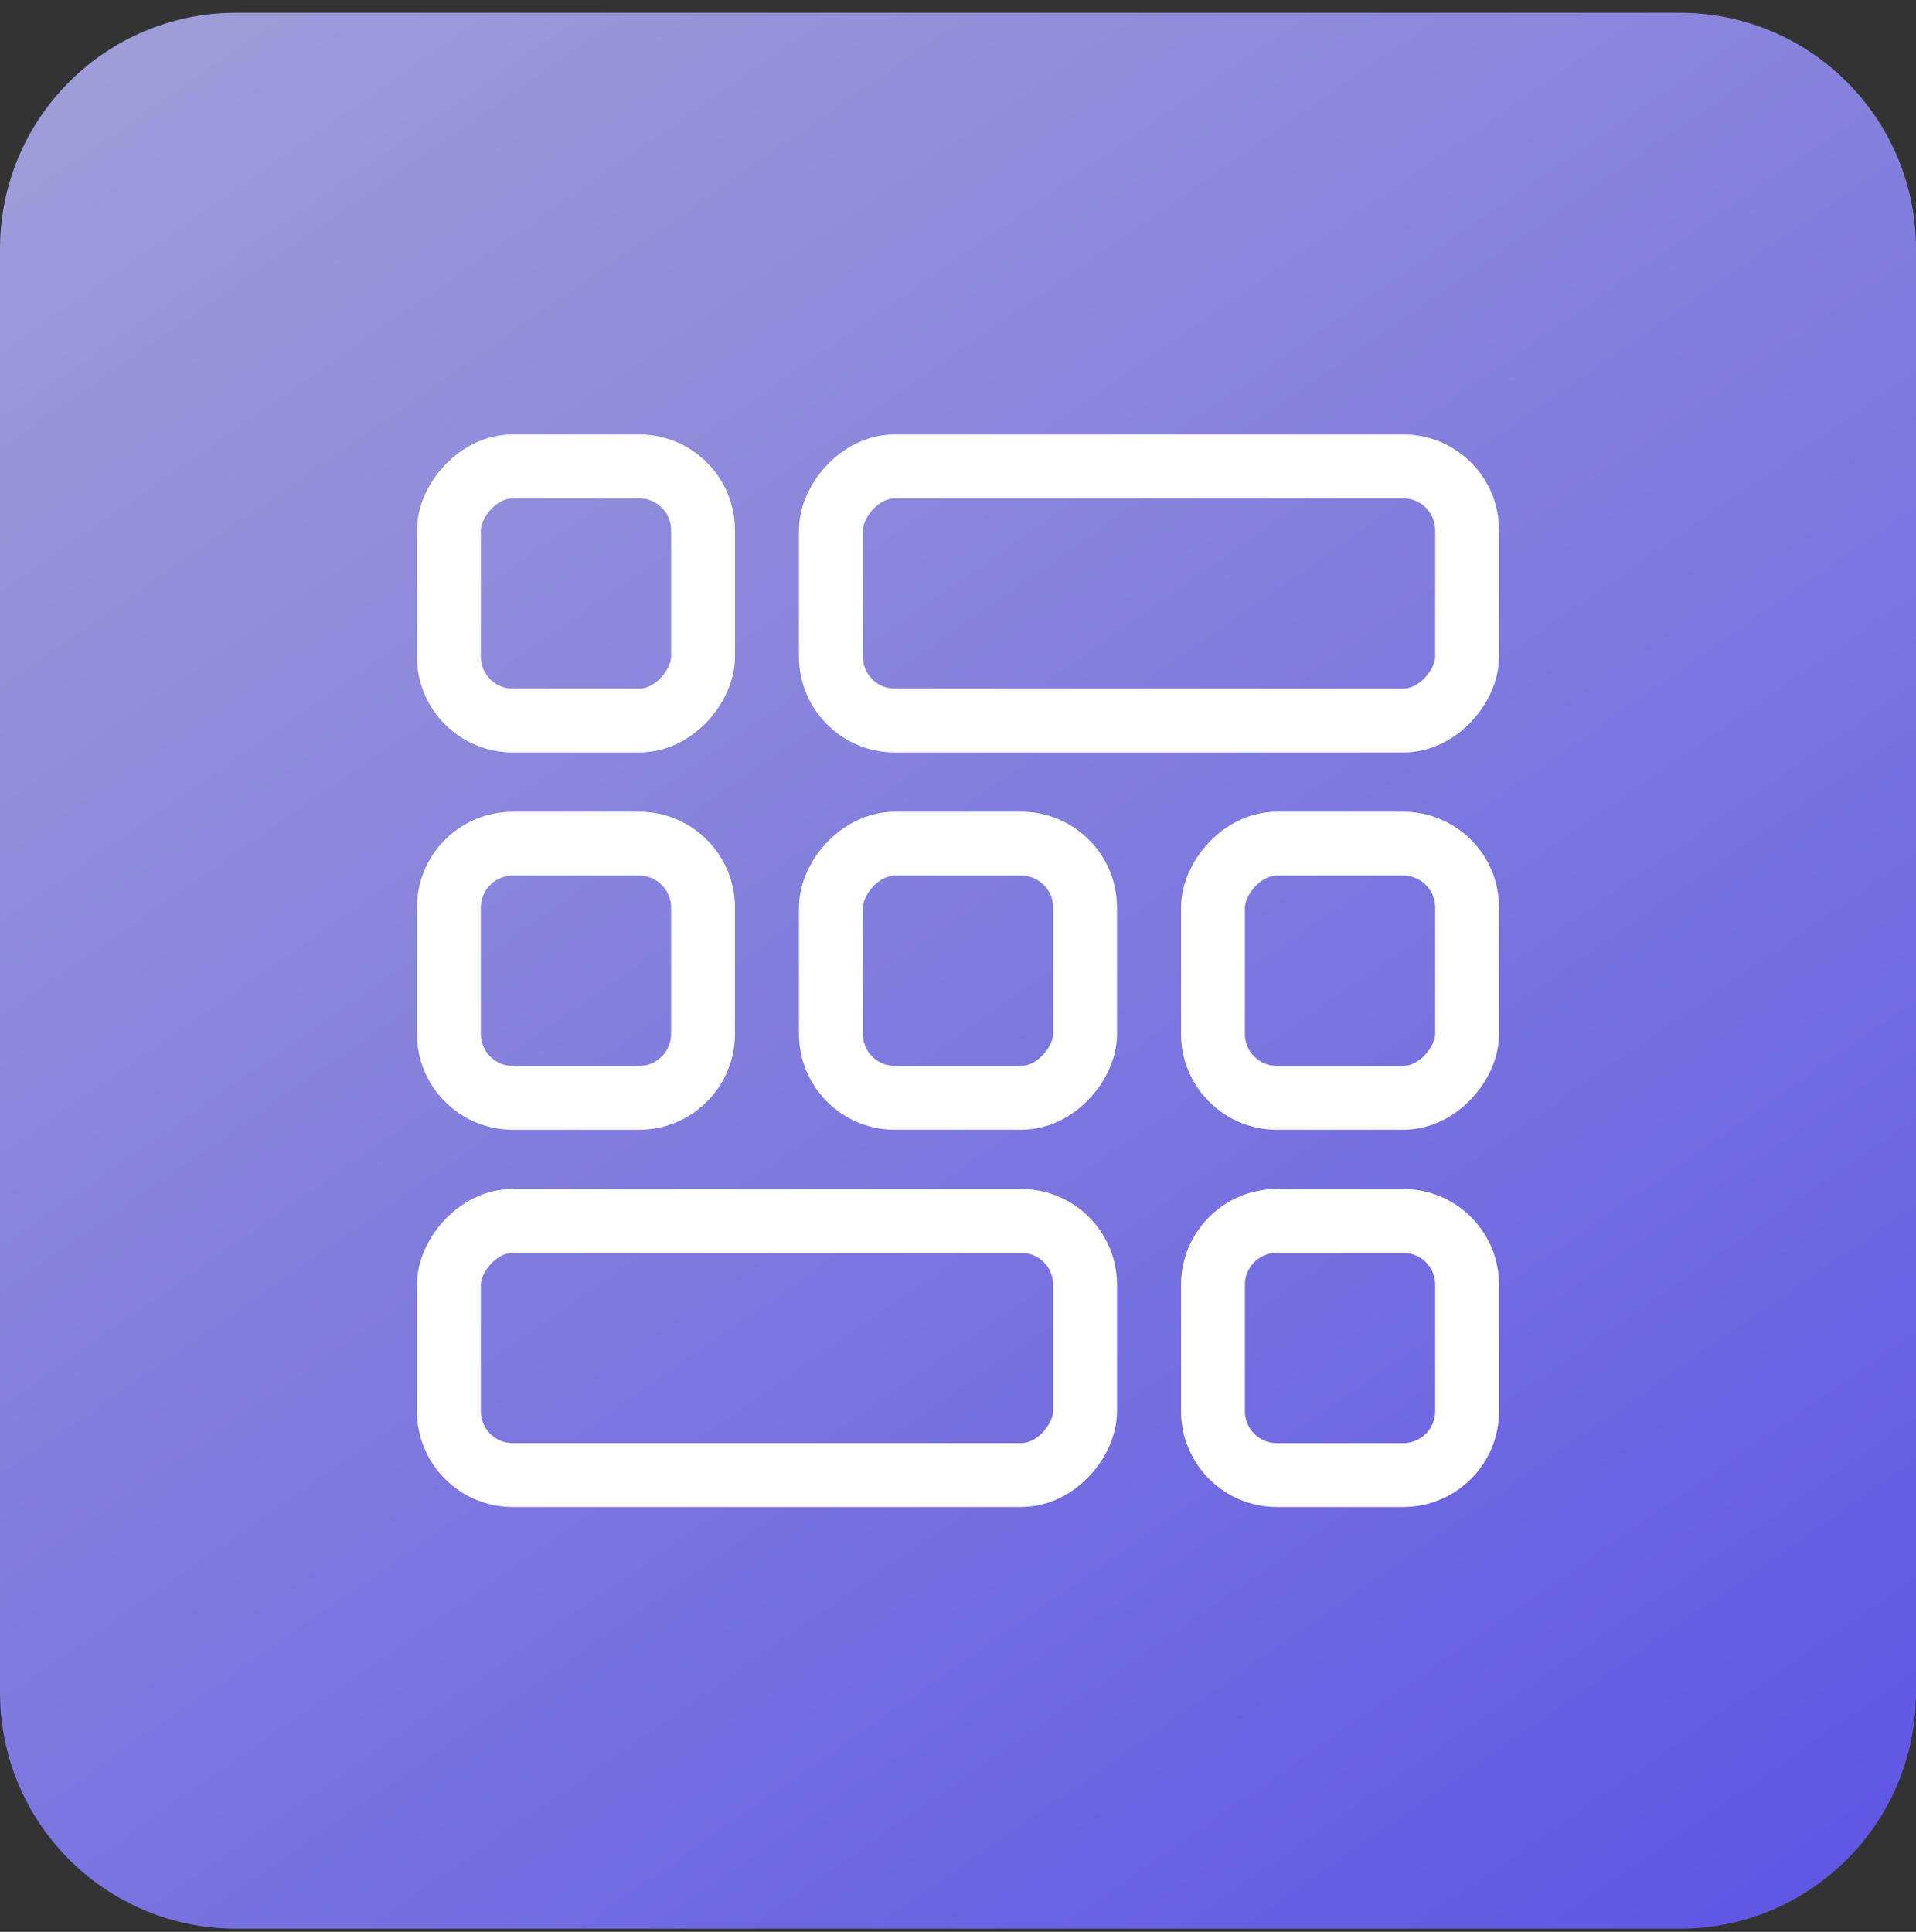
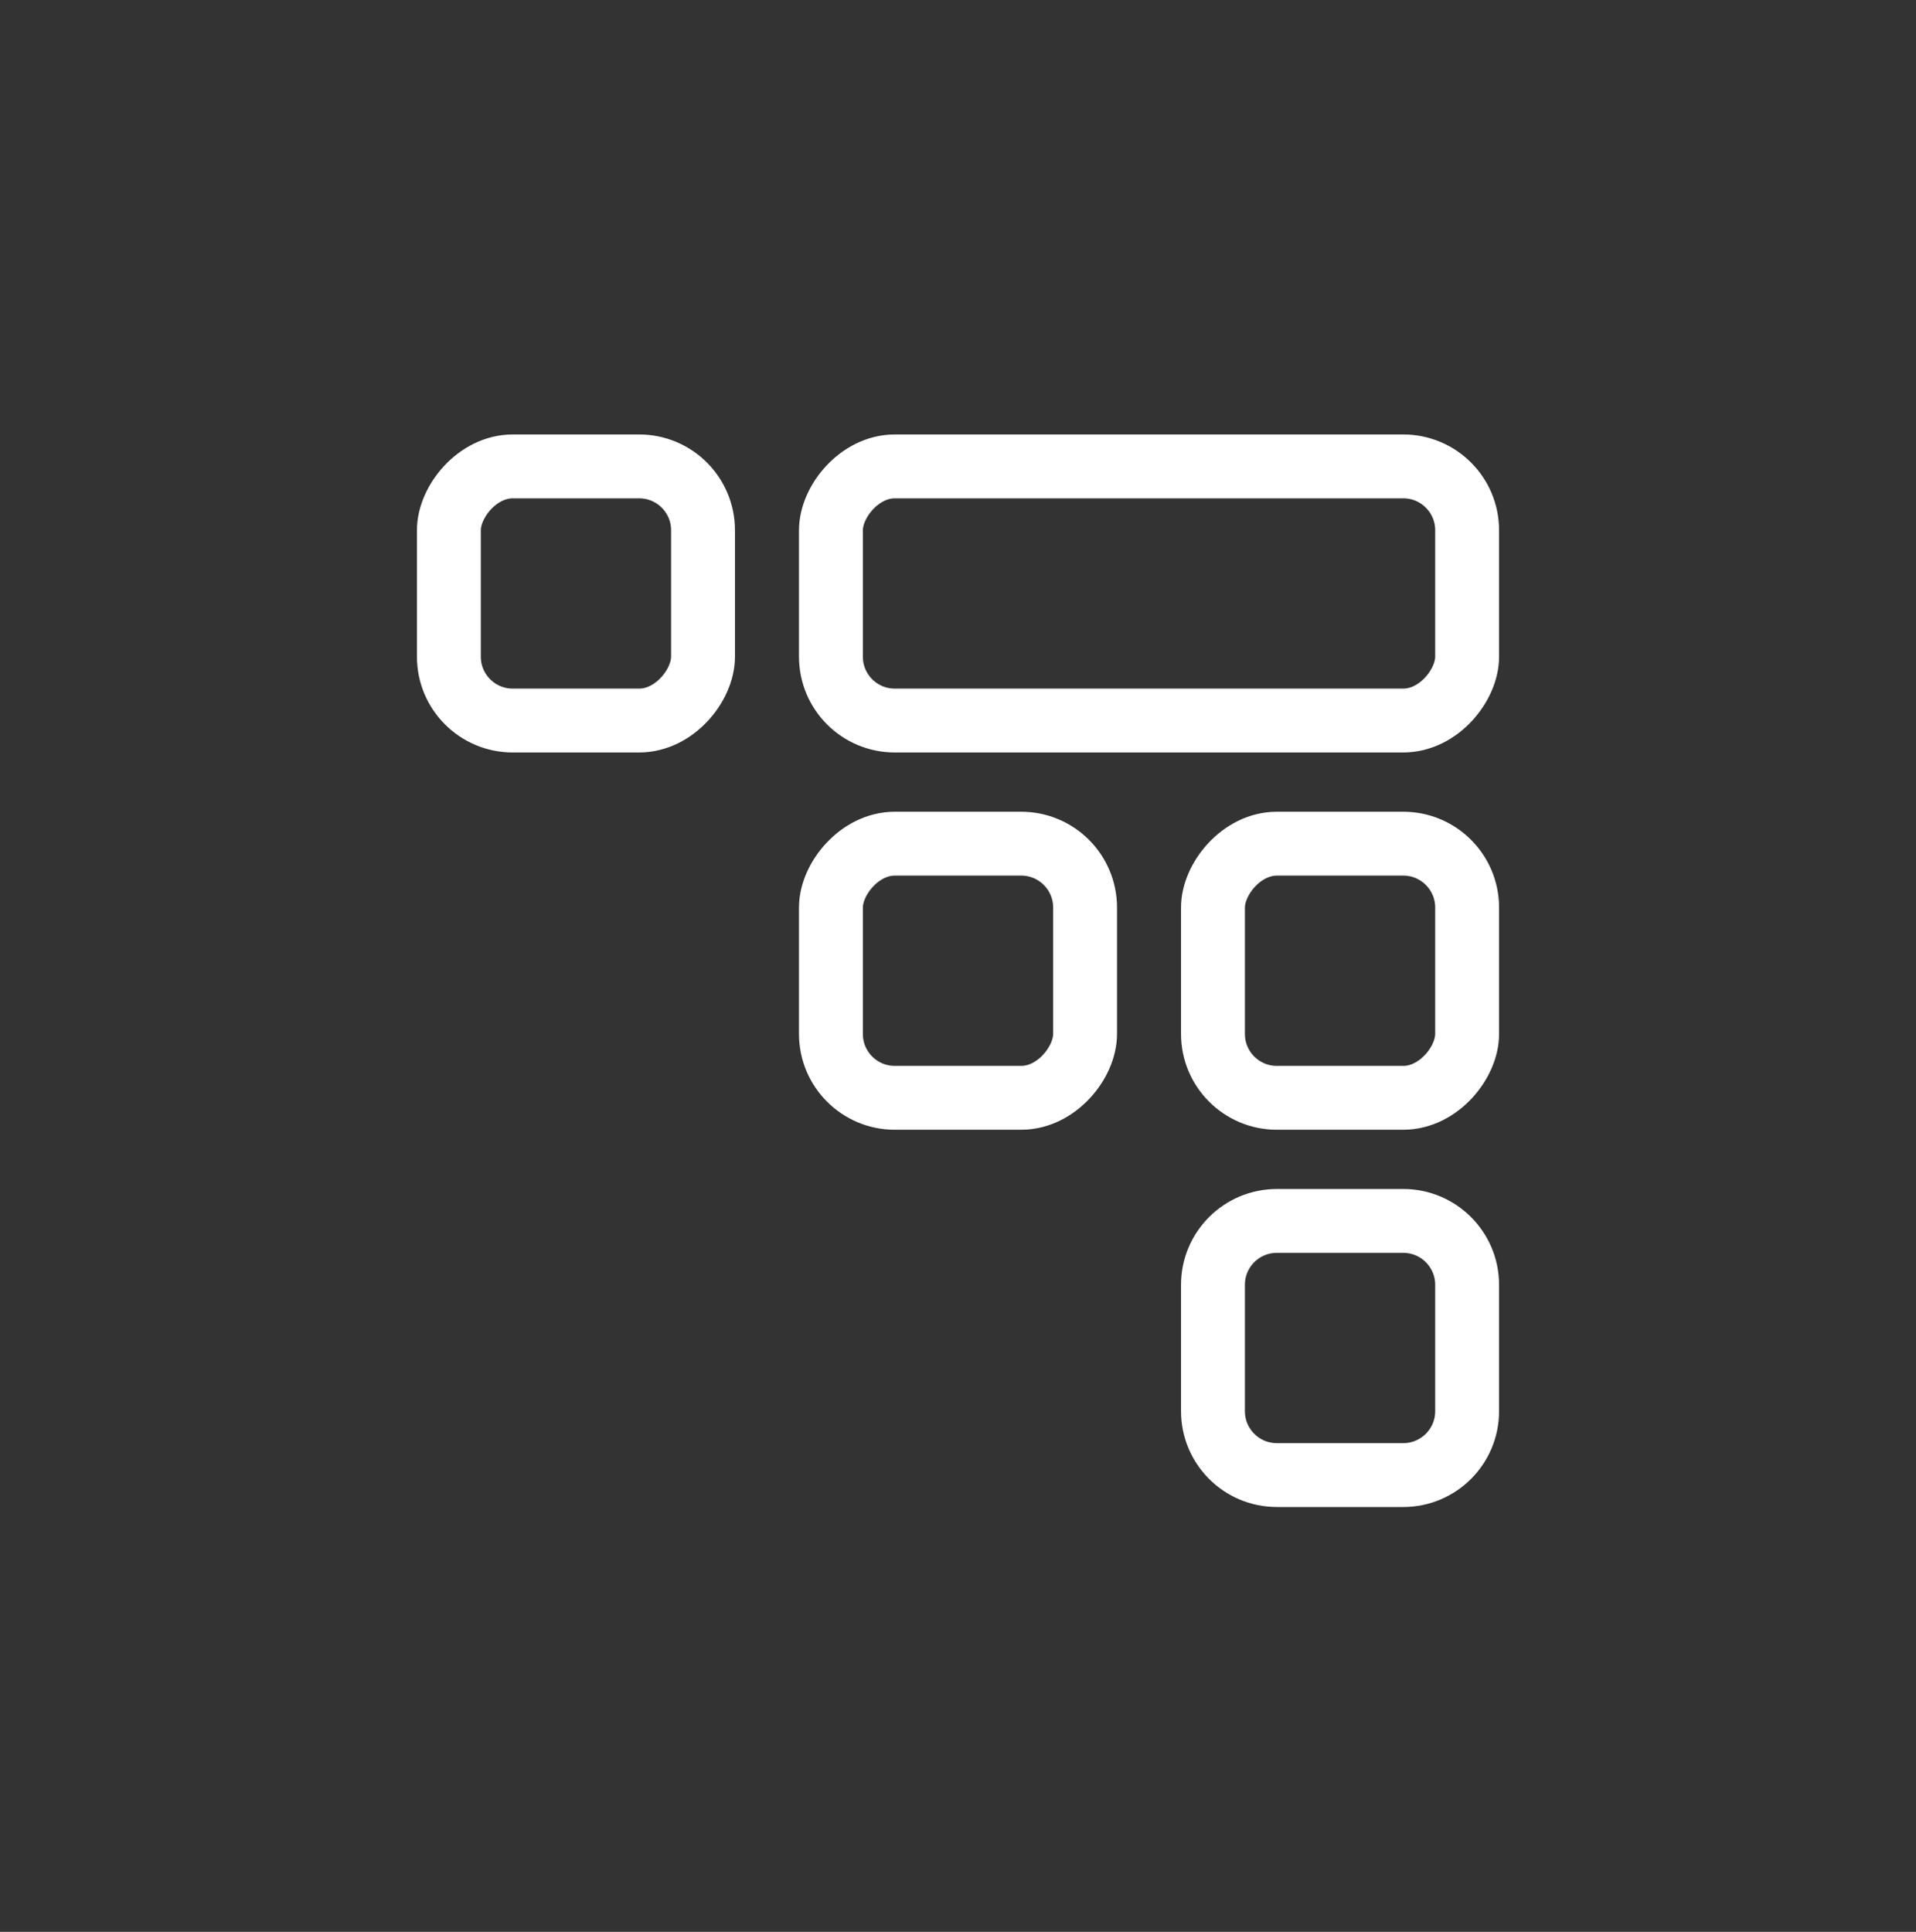
<svg xmlns="http://www.w3.org/2000/svg" width="120" height="121" viewBox="0 0 120 121" fill="none">
  <rect x="0" y="0" width="120" height="121" fill="#333333" stroke="none" />
-   <path d="M0 15.586C0 7.42 6.62 0.801 14.786 0.801H105.214C113.38 0.801 120 7.42 120 15.586V106.015C120 114.181 113.38 120.801 105.214 120.801H14.786C6.62 120.801 0 114.181 0 106.015V15.586Z" fill="url(#paint0_linear_5_481)" />
-   <rect width="39.846" height="15.918" rx="4" transform="matrix(-1 0 0 1 67.959 76.471)" stroke="white" stroke-width="4" stroke-miterlimit="10" />
-   <path d="M44.031 56.842C44.031 54.633 42.24 52.842 40.031 52.842H32.113C29.904 52.842 28.113 54.633 28.113 56.842V64.76C28.113 66.969 29.904 68.76 32.113 68.76H40.031C42.24 68.76 44.031 66.969 44.031 64.76V56.842Z" stroke="white" stroke-width="4" stroke-miterlimit="10" />
  <rect width="15.918" height="15.918" rx="4" transform="matrix(-1 0 0 1 44.031 29.212)" stroke="white" stroke-width="4" stroke-miterlimit="10" />
  <rect width="15.918" height="15.918" rx="4" transform="matrix(-1 0 0 1 67.959 52.842)" stroke="white" stroke-width="4" stroke-miterlimit="10" />
  <rect width="15.918" height="15.918" rx="4" transform="matrix(-1 0 0 1 91.887 52.842)" stroke="white" stroke-width="4" stroke-miterlimit="10" />
  <rect width="39.846" height="15.918" rx="4" transform="matrix(-1 0 0 1 91.887 29.212)" stroke="white" stroke-width="4" stroke-miterlimit="10" />
  <path d="M91.887 80.471C91.887 78.262 90.096 76.471 87.887 76.471H79.969C77.76 76.471 75.969 78.262 75.969 80.471V88.389C75.969 90.598 77.76 92.389 79.969 92.389H87.887C90.096 92.389 91.887 90.598 91.887 88.389V80.471Z" stroke="white" stroke-width="4" stroke-miterlimit="10" />
  <defs>
    <linearGradient id="paint0_linear_5_481" x1="1.47001e-07" y1="-17.006" x2="103.373" y2="131.991" gradientUnits="userSpaceOnUse">
      <stop stop-color="#C2C2FF" stop-opacity="0.8" />
      <stop offset="1" stop-color="#6359FF" stop-opacity="0.87" />
    </linearGradient>
  </defs>
</svg>